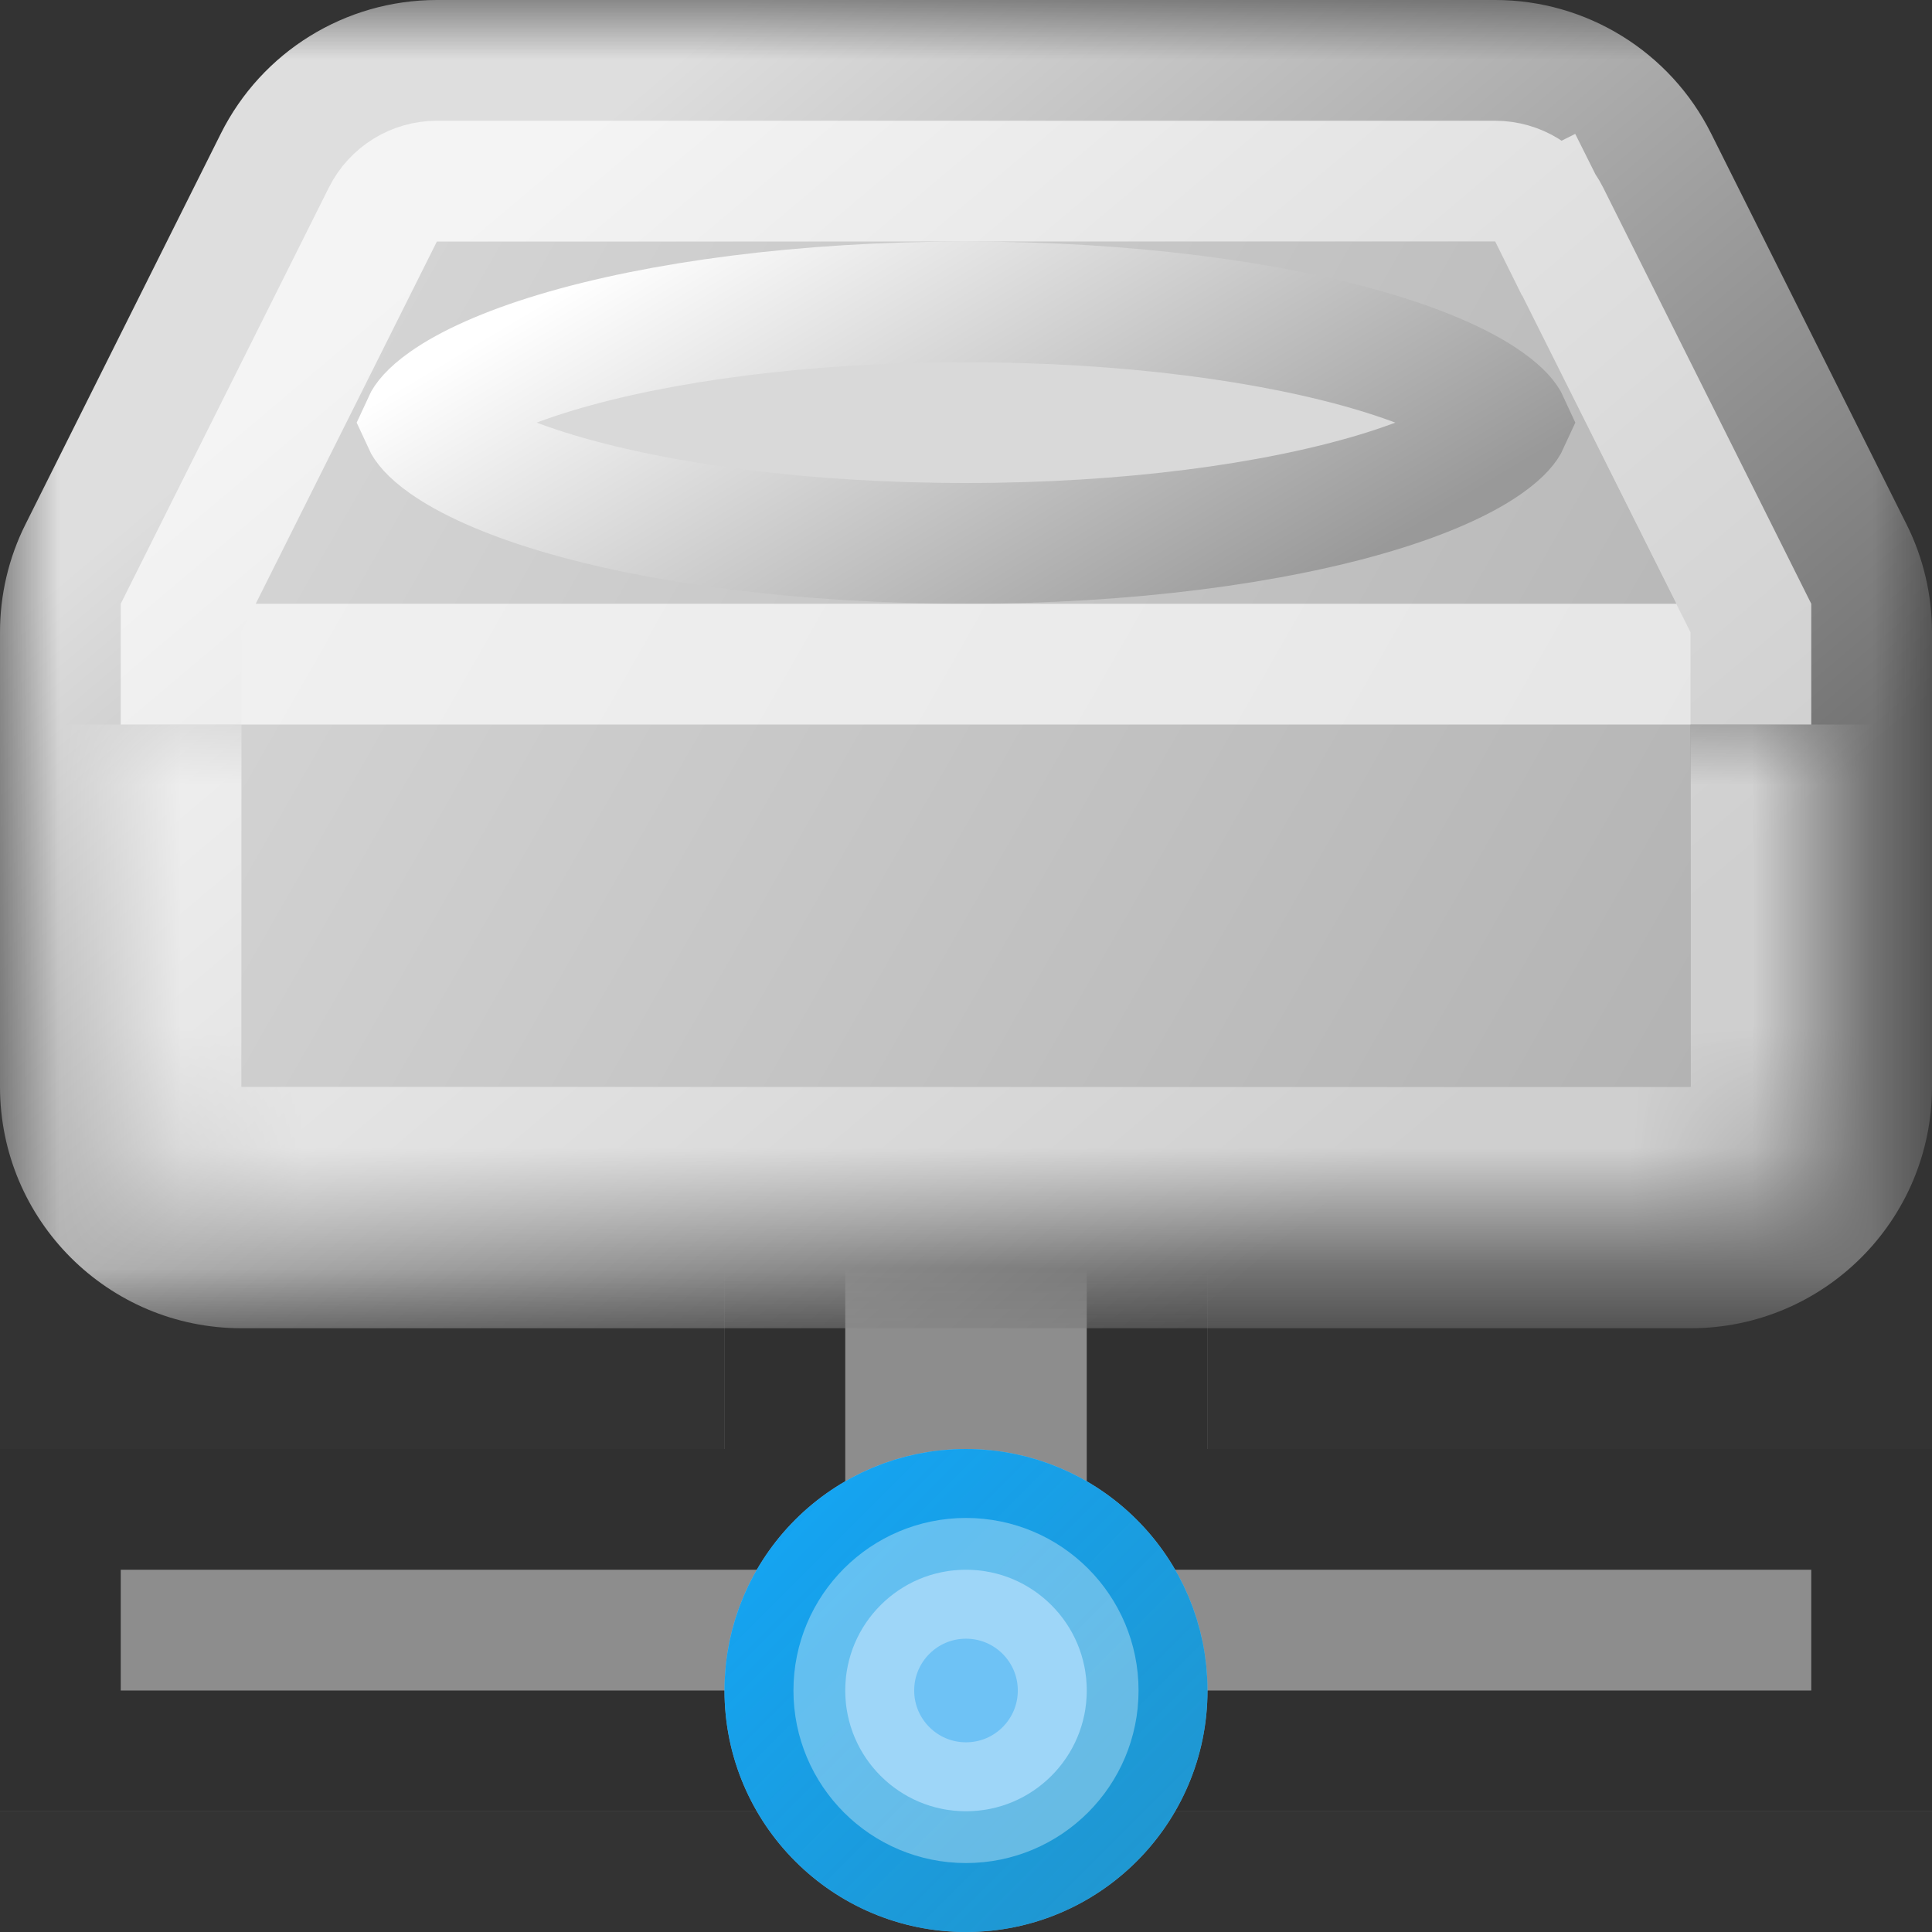
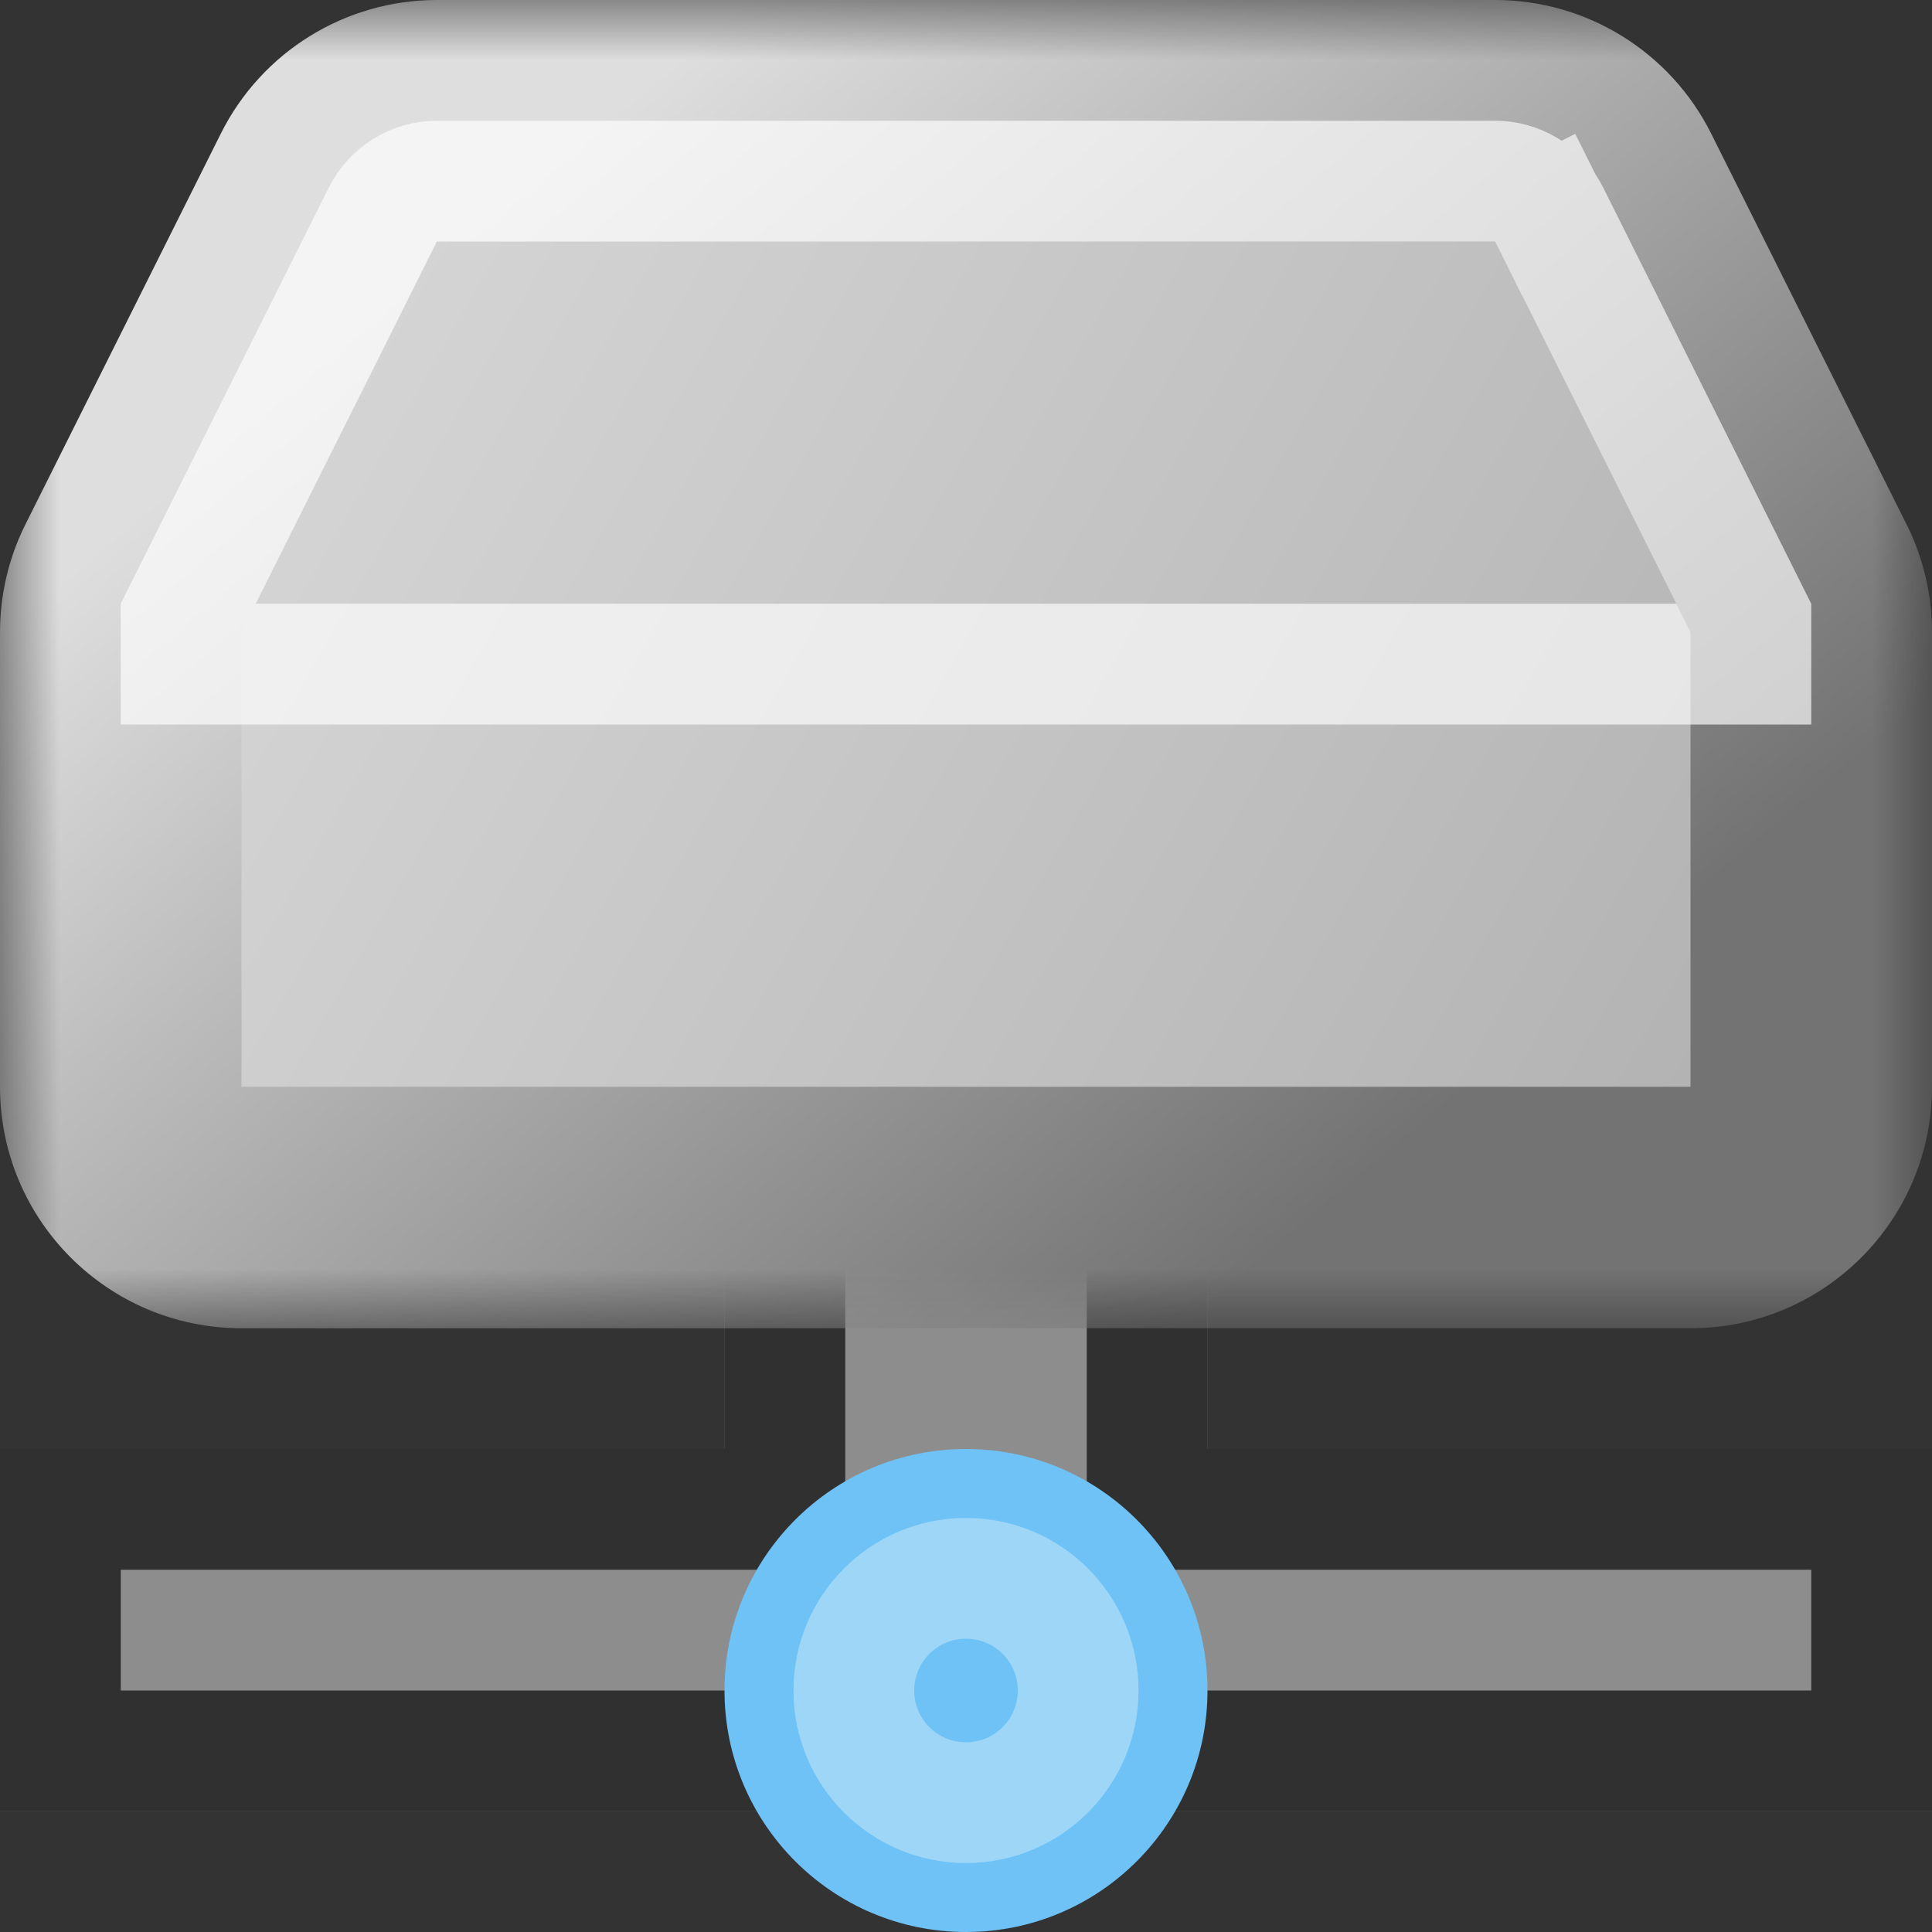
<svg xmlns="http://www.w3.org/2000/svg" width="16" height="16" viewBox="0 0 16 16" fill="none">
  <rect x="0" y="0" width="16" height="16" fill="#333333" stroke="none" />
  <g clip-path="url(#clip0_199_3983)">
    <path d="M0 12H6V9H10V12H16V15H0V12Z" fill="#8D8D8D" />
    <path d="M10 12.5H15.5V14.5H0.5V12.5H6H6.5V12V9.5H9.5V12V12.5H10Z" stroke="black" stroke-opacity="0.66" style="mix-blend-mode:soft-light" />
    <circle cx="8" cy="14" r="2" fill="#6EC2F5" />
-     <circle cx="8" cy="14" r="1.5" stroke="url(#paint0_linear_199_3983)" stroke-opacity="0.835" />
    <circle cx="8" cy="14" r="0.929" stroke="white" stroke-opacity="0.33" />
    <mask id="path-6-outside-1_199_3983" maskUnits="userSpaceOnUse" x="0" y="0" width="16" height="11" fill="black">
      <rect fill="white" width="16" height="11" />
-       <path fill-rule="evenodd" clip-rule="evenodd" d="M1 5.236C1 5.081 1.036 4.928 1.106 4.789L2.724 1.553C2.893 1.214 3.239 1 3.618 1H12.382C12.761 1 13.107 1.214 13.276 1.553L14.894 4.789C14.964 4.928 15 5.081 15 5.236V9C15 9.552 14.552 10 14 10H2C1.448 10 1 9.552 1 9V5.236Z" />
+       <path fill-rule="evenodd" clip-rule="evenodd" d="M1 5.236C1 5.081 1.036 4.928 1.106 4.789L2.724 1.553C2.893 1.214 3.239 1 3.618 1H12.382C12.761 1 13.107 1.214 13.276 1.553L14.894 4.789C14.964 4.928 15 5.081 15 5.236V9H2C1.448 10 1 9.552 1 9V5.236Z" />
    </mask>
    <path fill-rule="evenodd" clip-rule="evenodd" d="M1 5.236C1 5.081 1.036 4.928 1.106 4.789L2.724 1.553C2.893 1.214 3.239 1 3.618 1H12.382C12.761 1 13.107 1.214 13.276 1.553L14.894 4.789C14.964 4.928 15 5.081 15 5.236V9C15 9.552 14.552 10 14 10H2C1.448 10 1 9.552 1 9V5.236Z" fill="url(#paint1_linear_199_3983)" />
    <path d="M14.894 4.789L14 5.236L14.894 4.789ZM13.276 1.553L14.171 1.106L13.276 1.553ZM1.106 4.789L0.211 4.342L1.106 4.789ZM1.829 1.106L0.211 4.342L2 5.236L3.618 2L1.829 1.106ZM12.382 0H3.618V2H12.382V0ZM15.789 4.342L14.171 1.106L12.382 2L14 5.236L15.789 4.342ZM14 5.236V9H16V5.236H14ZM14 9H2V11H14V9ZM2 9V5.236H0V9H2ZM2 9H2H0C0 10.105 0.895 11 2 11V9ZM14 9V11C15.105 11 16 10.105 16 9H14ZM14 5.236H16C16 4.926 15.928 4.619 15.789 4.342L14 5.236ZM12.382 2V2L14.171 1.106C13.832 0.428 13.139 0 12.382 0V2ZM0.211 4.342C0.072 4.619 0 4.926 0 5.236H2L2 5.236L0.211 4.342ZM3.618 2H3.618V0C2.86 0 2.168 0.428 1.829 1.106L3.618 2Z" fill="url(#paint2_linear_199_3983)" mask="url(#path-6-outside-1_199_3983)" />
-     <path d="M12.318 3.324C12.449 3.417 12.487 3.478 12.497 3.5C12.487 3.522 12.449 3.583 12.318 3.676C12.127 3.811 11.818 3.954 11.392 4.082C10.545 4.336 9.346 4.5 8 4.5C6.654 4.5 5.455 4.336 4.608 4.082C4.182 3.954 3.873 3.811 3.682 3.676C3.551 3.583 3.513 3.522 3.503 3.5C3.513 3.478 3.551 3.417 3.682 3.324C3.873 3.189 4.182 3.046 4.608 2.918C5.455 2.664 6.654 2.5 8 2.5C9.346 2.5 10.545 2.664 11.392 2.918C11.818 3.046 12.127 3.189 12.318 3.324Z" fill="#D9D9D9" stroke="url(#paint3_linear_199_3983)" />
    <mask id="path-9-inside-2_199_3983" fill="white">
      <path d="M1 6H15V9C15 9.552 14.552 10 14 10H2C1.448 10 1 9.552 1 9V6Z" />
    </mask>
-     <path d="M1 6H15H1ZM16 9C16 10.105 15.105 11 14 11H2C0.895 11 0 10.105 0 9H2H14H16ZM2 11C0.895 11 0 10.105 0 9V6H2V9V11ZM16 6V9C16 10.105 15.105 11 14 11V9V6H16Z" fill="white" fill-opacity="0.66" style="mix-blend-mode:soft-light" mask="url(#path-9-inside-2_199_3983)" />
    <path d="M3.618 1.5H12.382C12.571 1.5 12.745 1.607 12.829 1.776L13.269 1.556L12.829 1.776L14.5 5.118V5.5H1.5V5.118L3.171 1.776C3.256 1.607 3.429 1.5 3.618 1.5Z" stroke="white" stroke-opacity="0.66" style="mix-blend-mode:hard-light" />
  </g>
  <defs>
    <linearGradient id="paint0_linear_199_3983" x1="6" y1="12" x2="10" y2="16" gradientUnits="userSpaceOnUse">
      <stop stop-color="#00A1F9" />
      <stop offset="1" stop-color="#0082BB" stop-opacity="0.835" />
    </linearGradient>
    <linearGradient id="paint1_linear_199_3983" x1="1" y1="1" x2="15.915" y2="9.523" gradientUnits="userSpaceOnUse">
      <stop stop-color="#DBDBDB" />
      <stop offset="1" stop-color="#AEAEAE" />
    </linearGradient>
    <linearGradient id="paint2_linear_199_3983" x1="5" y1="1" x2="11.931" y2="9.214" gradientUnits="userSpaceOnUse">
      <stop stop-color="#DEDEDE" />
      <stop offset="1" stop-color="#737373" />
    </linearGradient>
    <linearGradient id="paint3_linear_199_3983" x1="7" y1="1" x2="9.731" y2="5.562" gradientUnits="userSpaceOnUse">
      <stop stop-color="white" />
      <stop offset="1" stop-color="#999999" />
    </linearGradient>
    <clipPath id="clip0_199_3983">
      <rect width="16" height="16" fill="white" />
    </clipPath>
  </defs>
</svg>